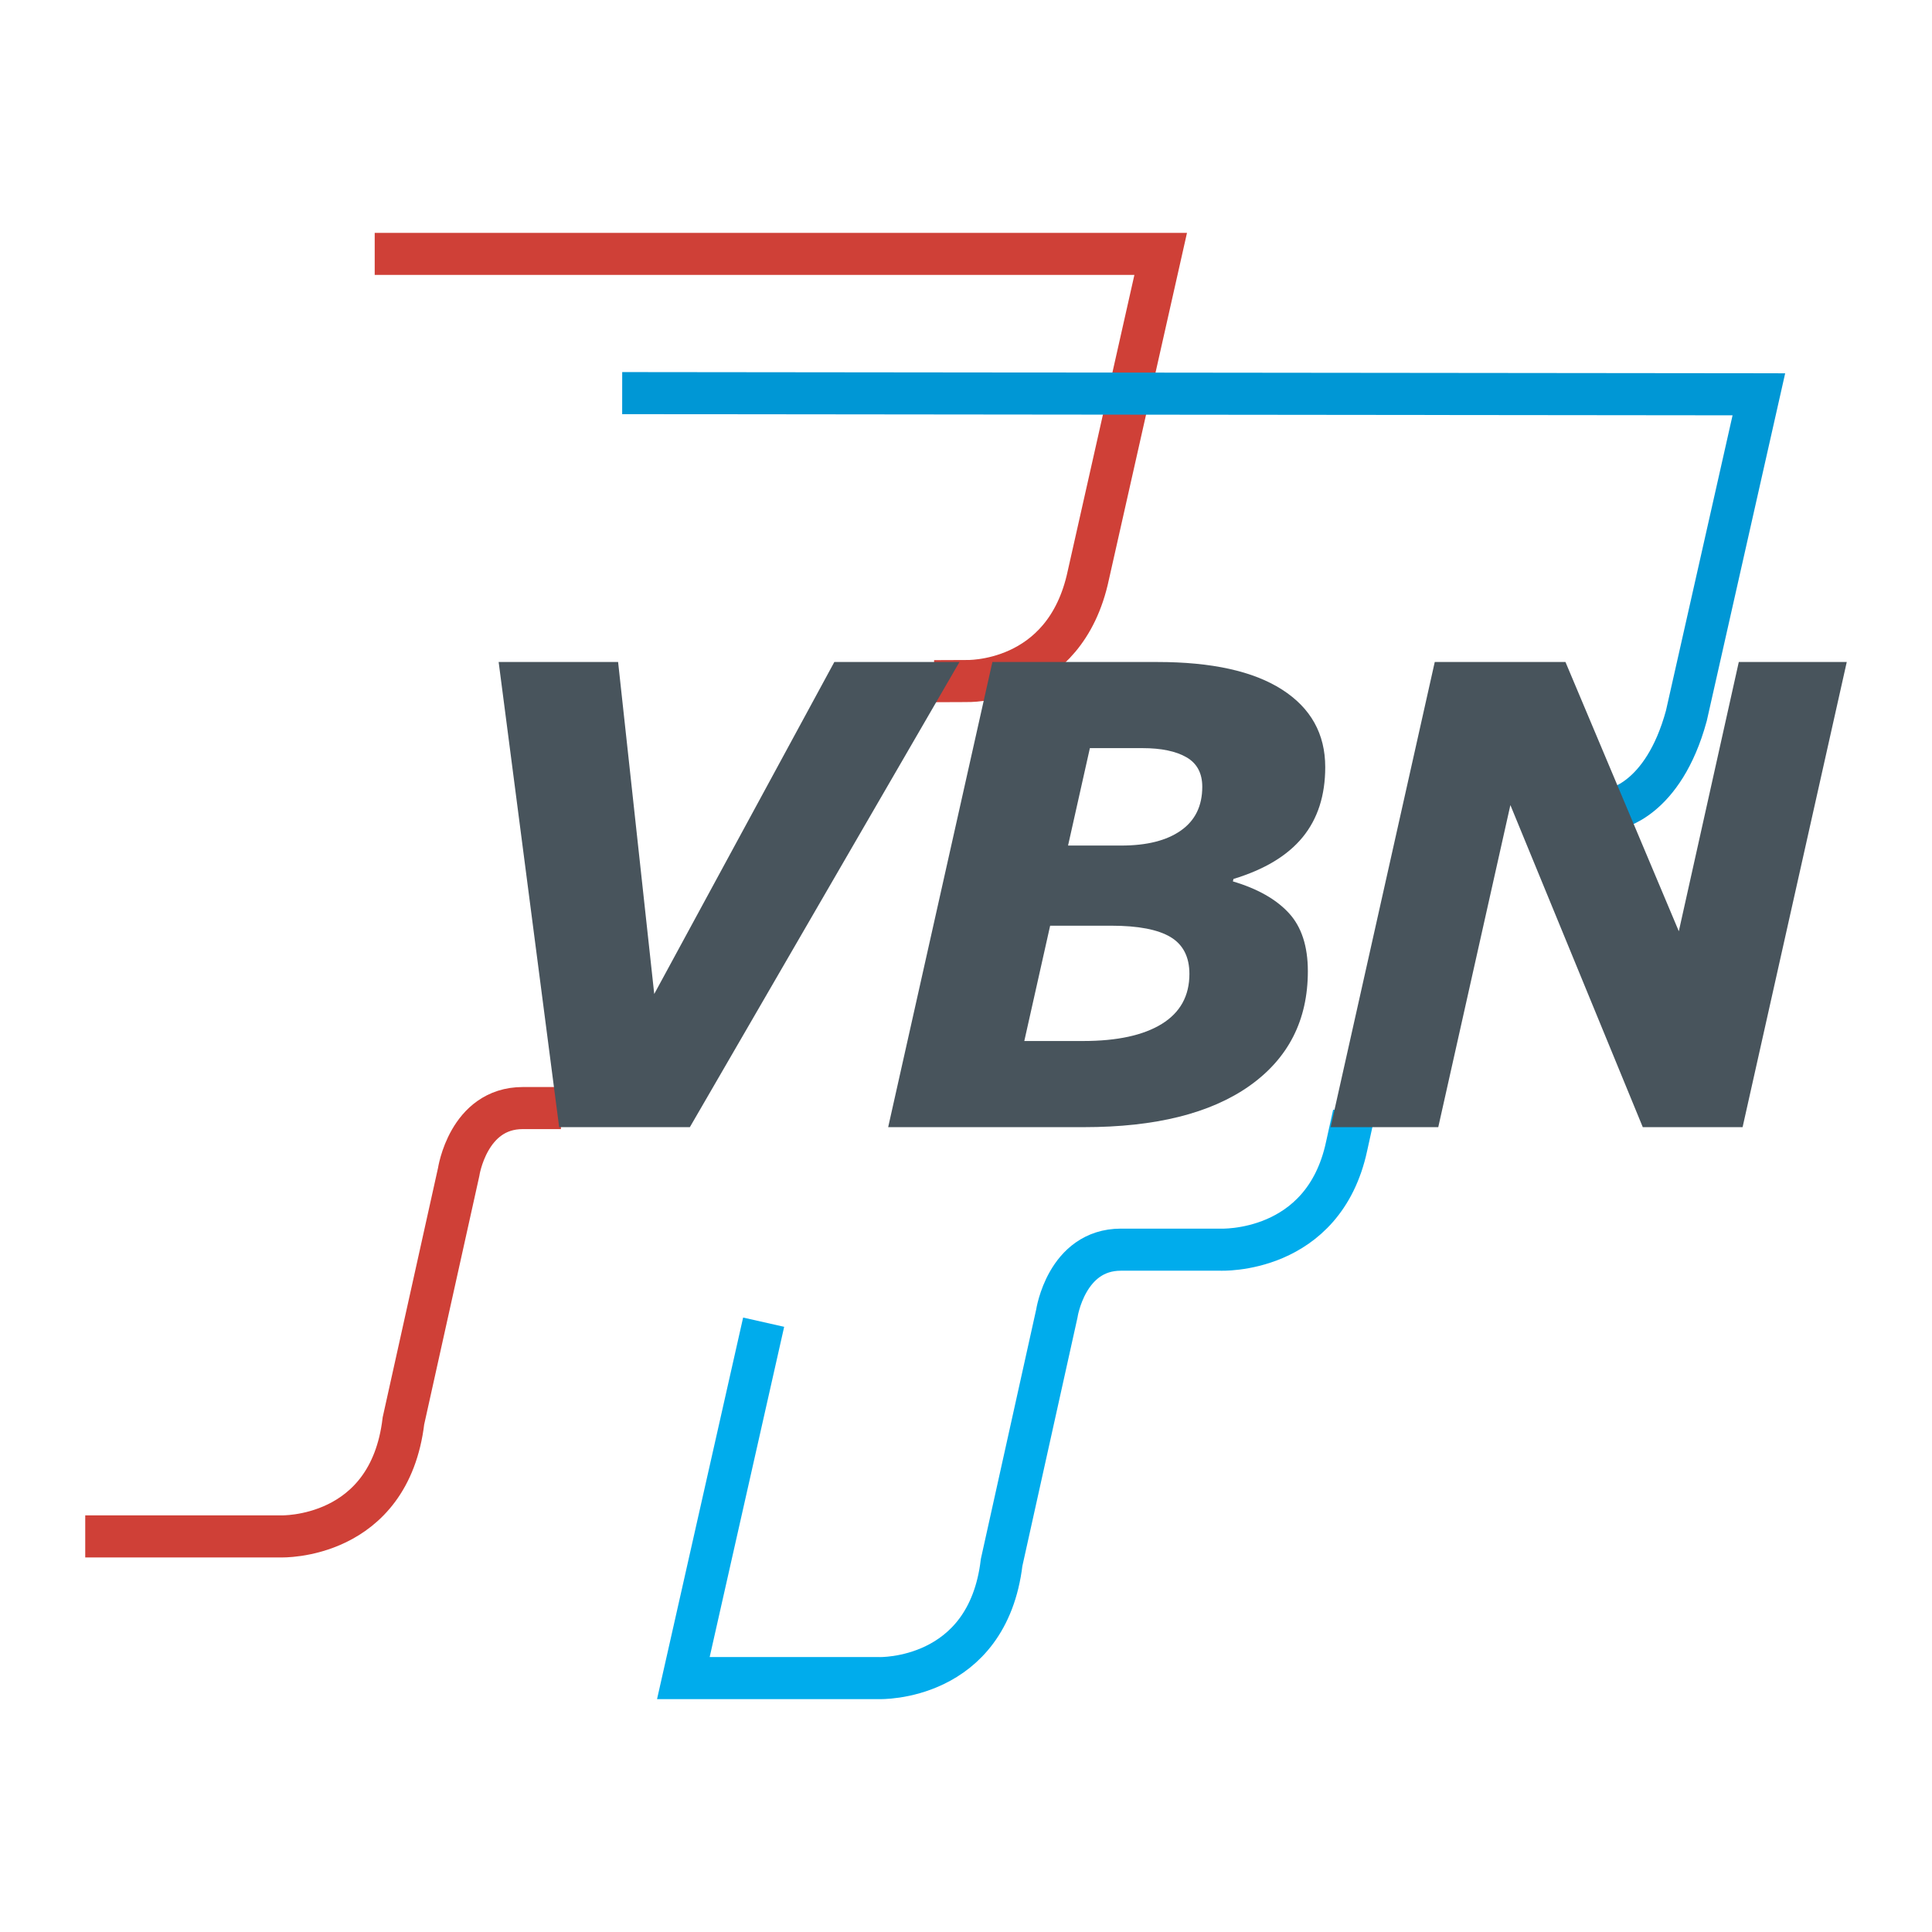
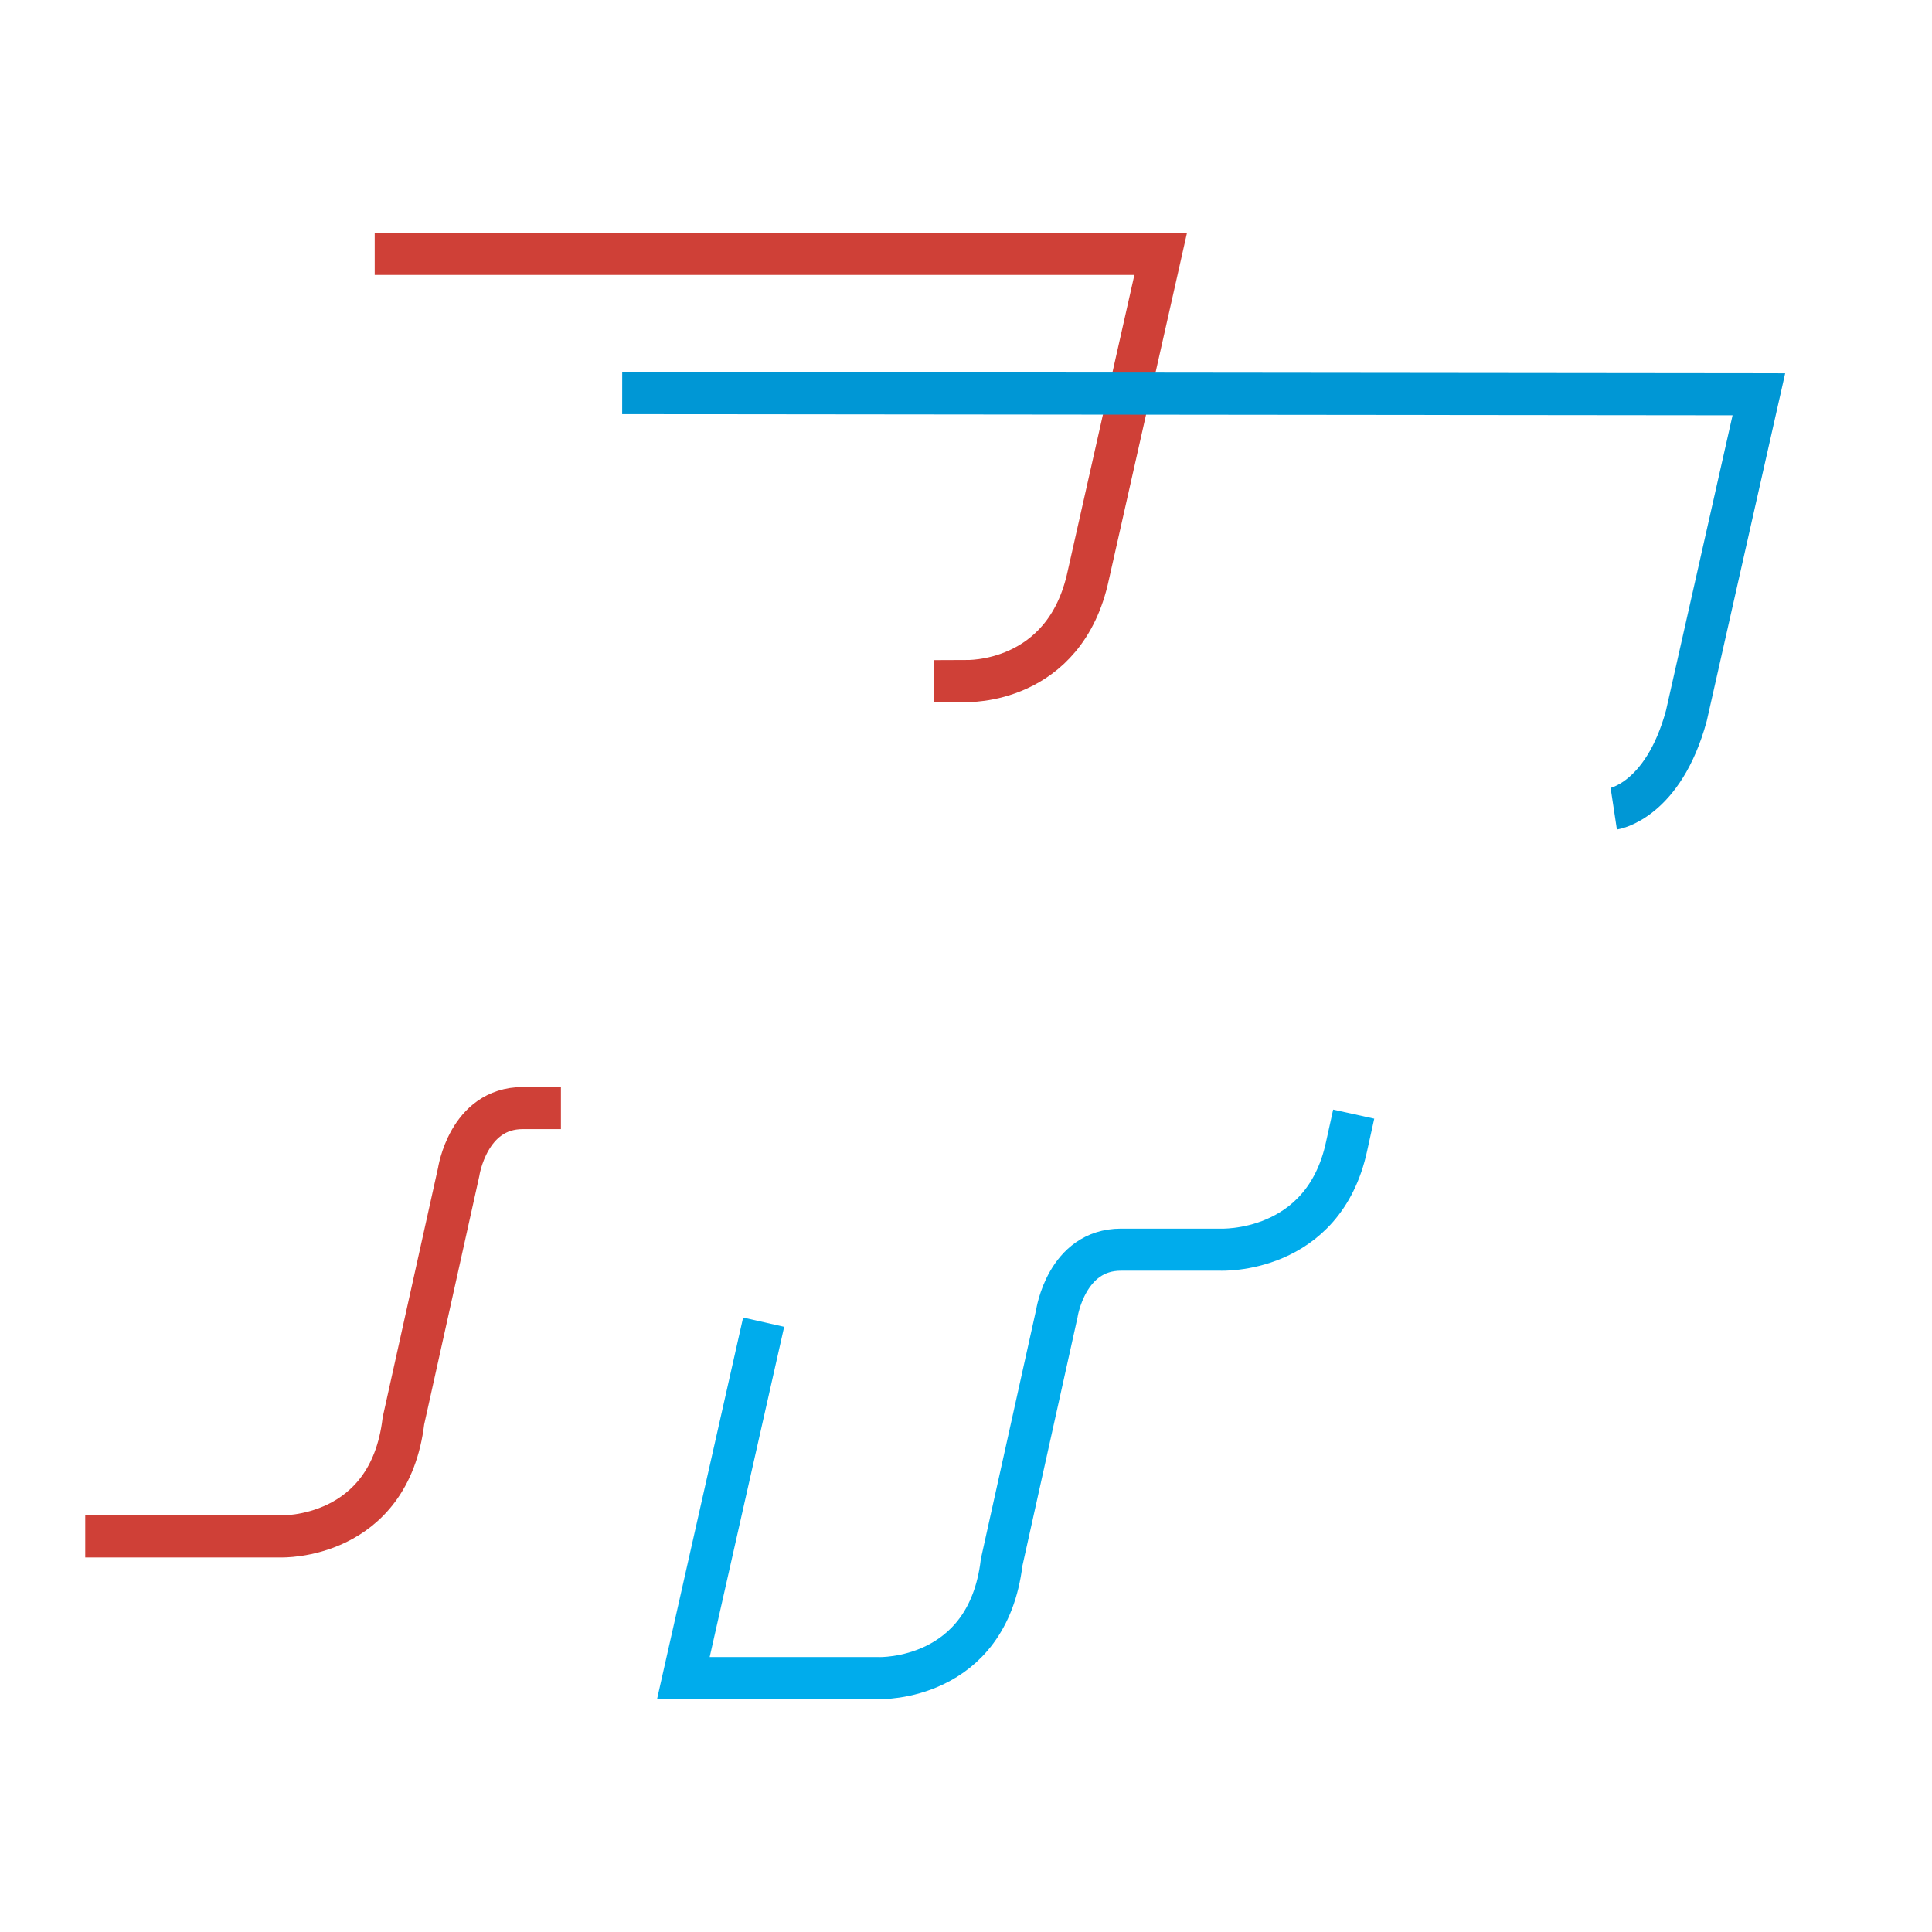
<svg xmlns="http://www.w3.org/2000/svg" width="2500" height="2500" viewBox="0 0 192.756 192.756">
  <path fill-rule="evenodd" clip-rule="evenodd" fill="#fff" d="M0 0h192.756v192.756H0V0z" />
  <path d="M93.204 67.96l3.164-.013s9.88.403 12.21-10.536l7.225-32.081H37.384M8.504 153.287h19.538s10.789.356 12.21-11.53l5.507-24.815s.941-6.39 6.399-6.39h3.806" fill="none" stroke="#cf4037" stroke-width="4.198" stroke-miterlimit="2.613" />
  <path d="M135.059 111.156l-.707 3.207c-2.311 10.799-12.602 10.316-12.602 10.316h-9.912c-5.459 0-6.4 6.385-6.4 6.385l-5.506 24.82c-1.426 11.89-12.214 11.54-12.214 11.54h-19.54l8.011-35.51" fill="none" stroke="#00acec" stroke-width="4.198" stroke-miterlimit="2.613" />
  <path d="M62.076 39.221l113.407.119-7.234 32.073c-2.324 8.53-7.244 9.275-7.244 9.275" fill="none" stroke="#0097d5" stroke-width="4.198" stroke-miterlimit="2.613" />
-   <path fill-rule="evenodd" clip-rule="evenodd" fill="#48545c" d="M95.727 66.047l-26.899 46.408H55.787L49.75 66.047h11.918l3.605 33.123 17.969-33.123h12.485zM132.219 76.541c0 2.822-.752 5.154-2.256 6.99-1.506 1.836-3.807 3.224-6.896 4.16l-.062.246c2.453.727 4.314 1.781 5.582 3.156 1.264 1.371 1.898 3.306 1.898 5.802 0 4.887-1.945 8.699-5.832 11.449-3.889 2.742-9.387 4.112-16.498 4.112H88.613l10.398-46.408h16.451c5.432 0 9.584.914 12.453 2.755 2.868 1.84 4.304 4.416 4.304 7.738zm-13.551 20.623c0-1.692-.629-2.919-1.879-3.672-1.256-.753-3.225-1.135-5.918-1.135h-6.098l-2.578 11.504h5.879c3.389 0 6.004-.57 7.84-1.704 1.838-1.138 2.754-2.797 2.754-4.993zm1.283-18.668c0-1.354-.527-2.34-1.58-2.945-1.051-.605-2.514-.91-4.377-.91h-5.256l-2.178 9.72h5.307c2.543 0 4.527-.495 5.949-1.498 1.424-1 2.135-2.454 2.135-4.367zM173.859 112.455H163.9l-13.209-32.132-7.195 32.132h-10.74l10.39-46.408h13.04l11.31 26.864 5.984-26.864h10.772l-10.393 46.408z" />
</svg>